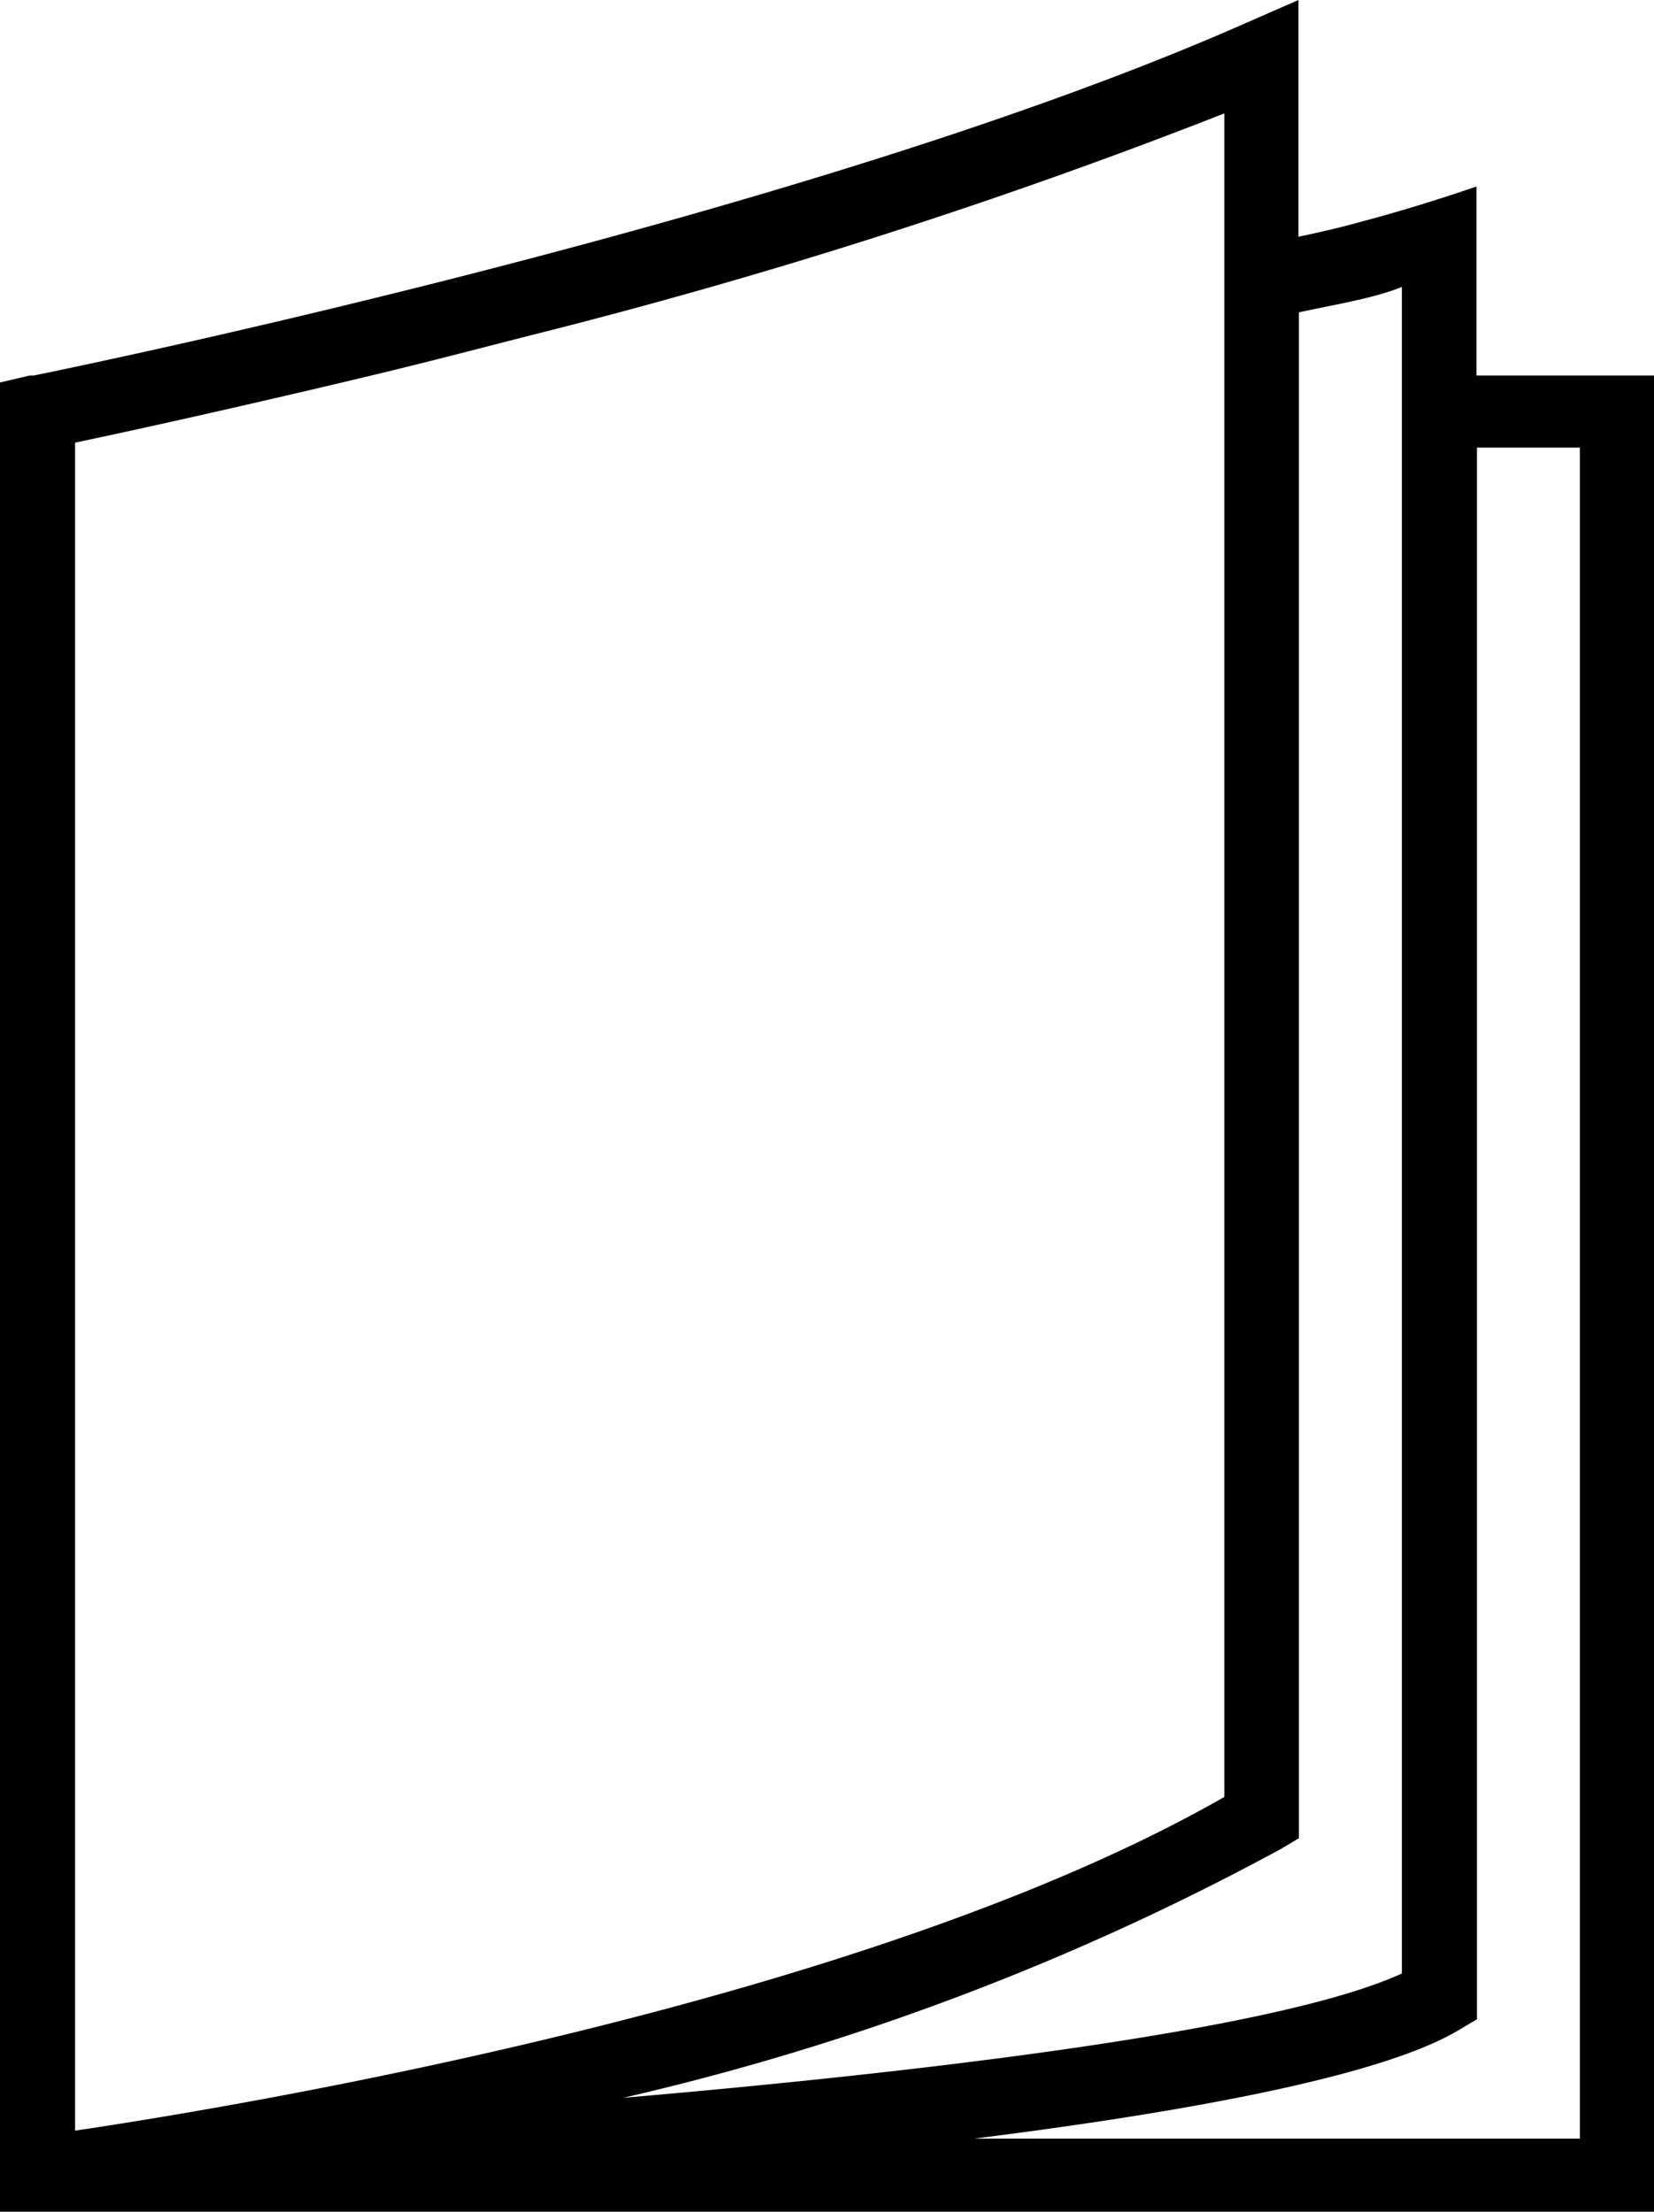
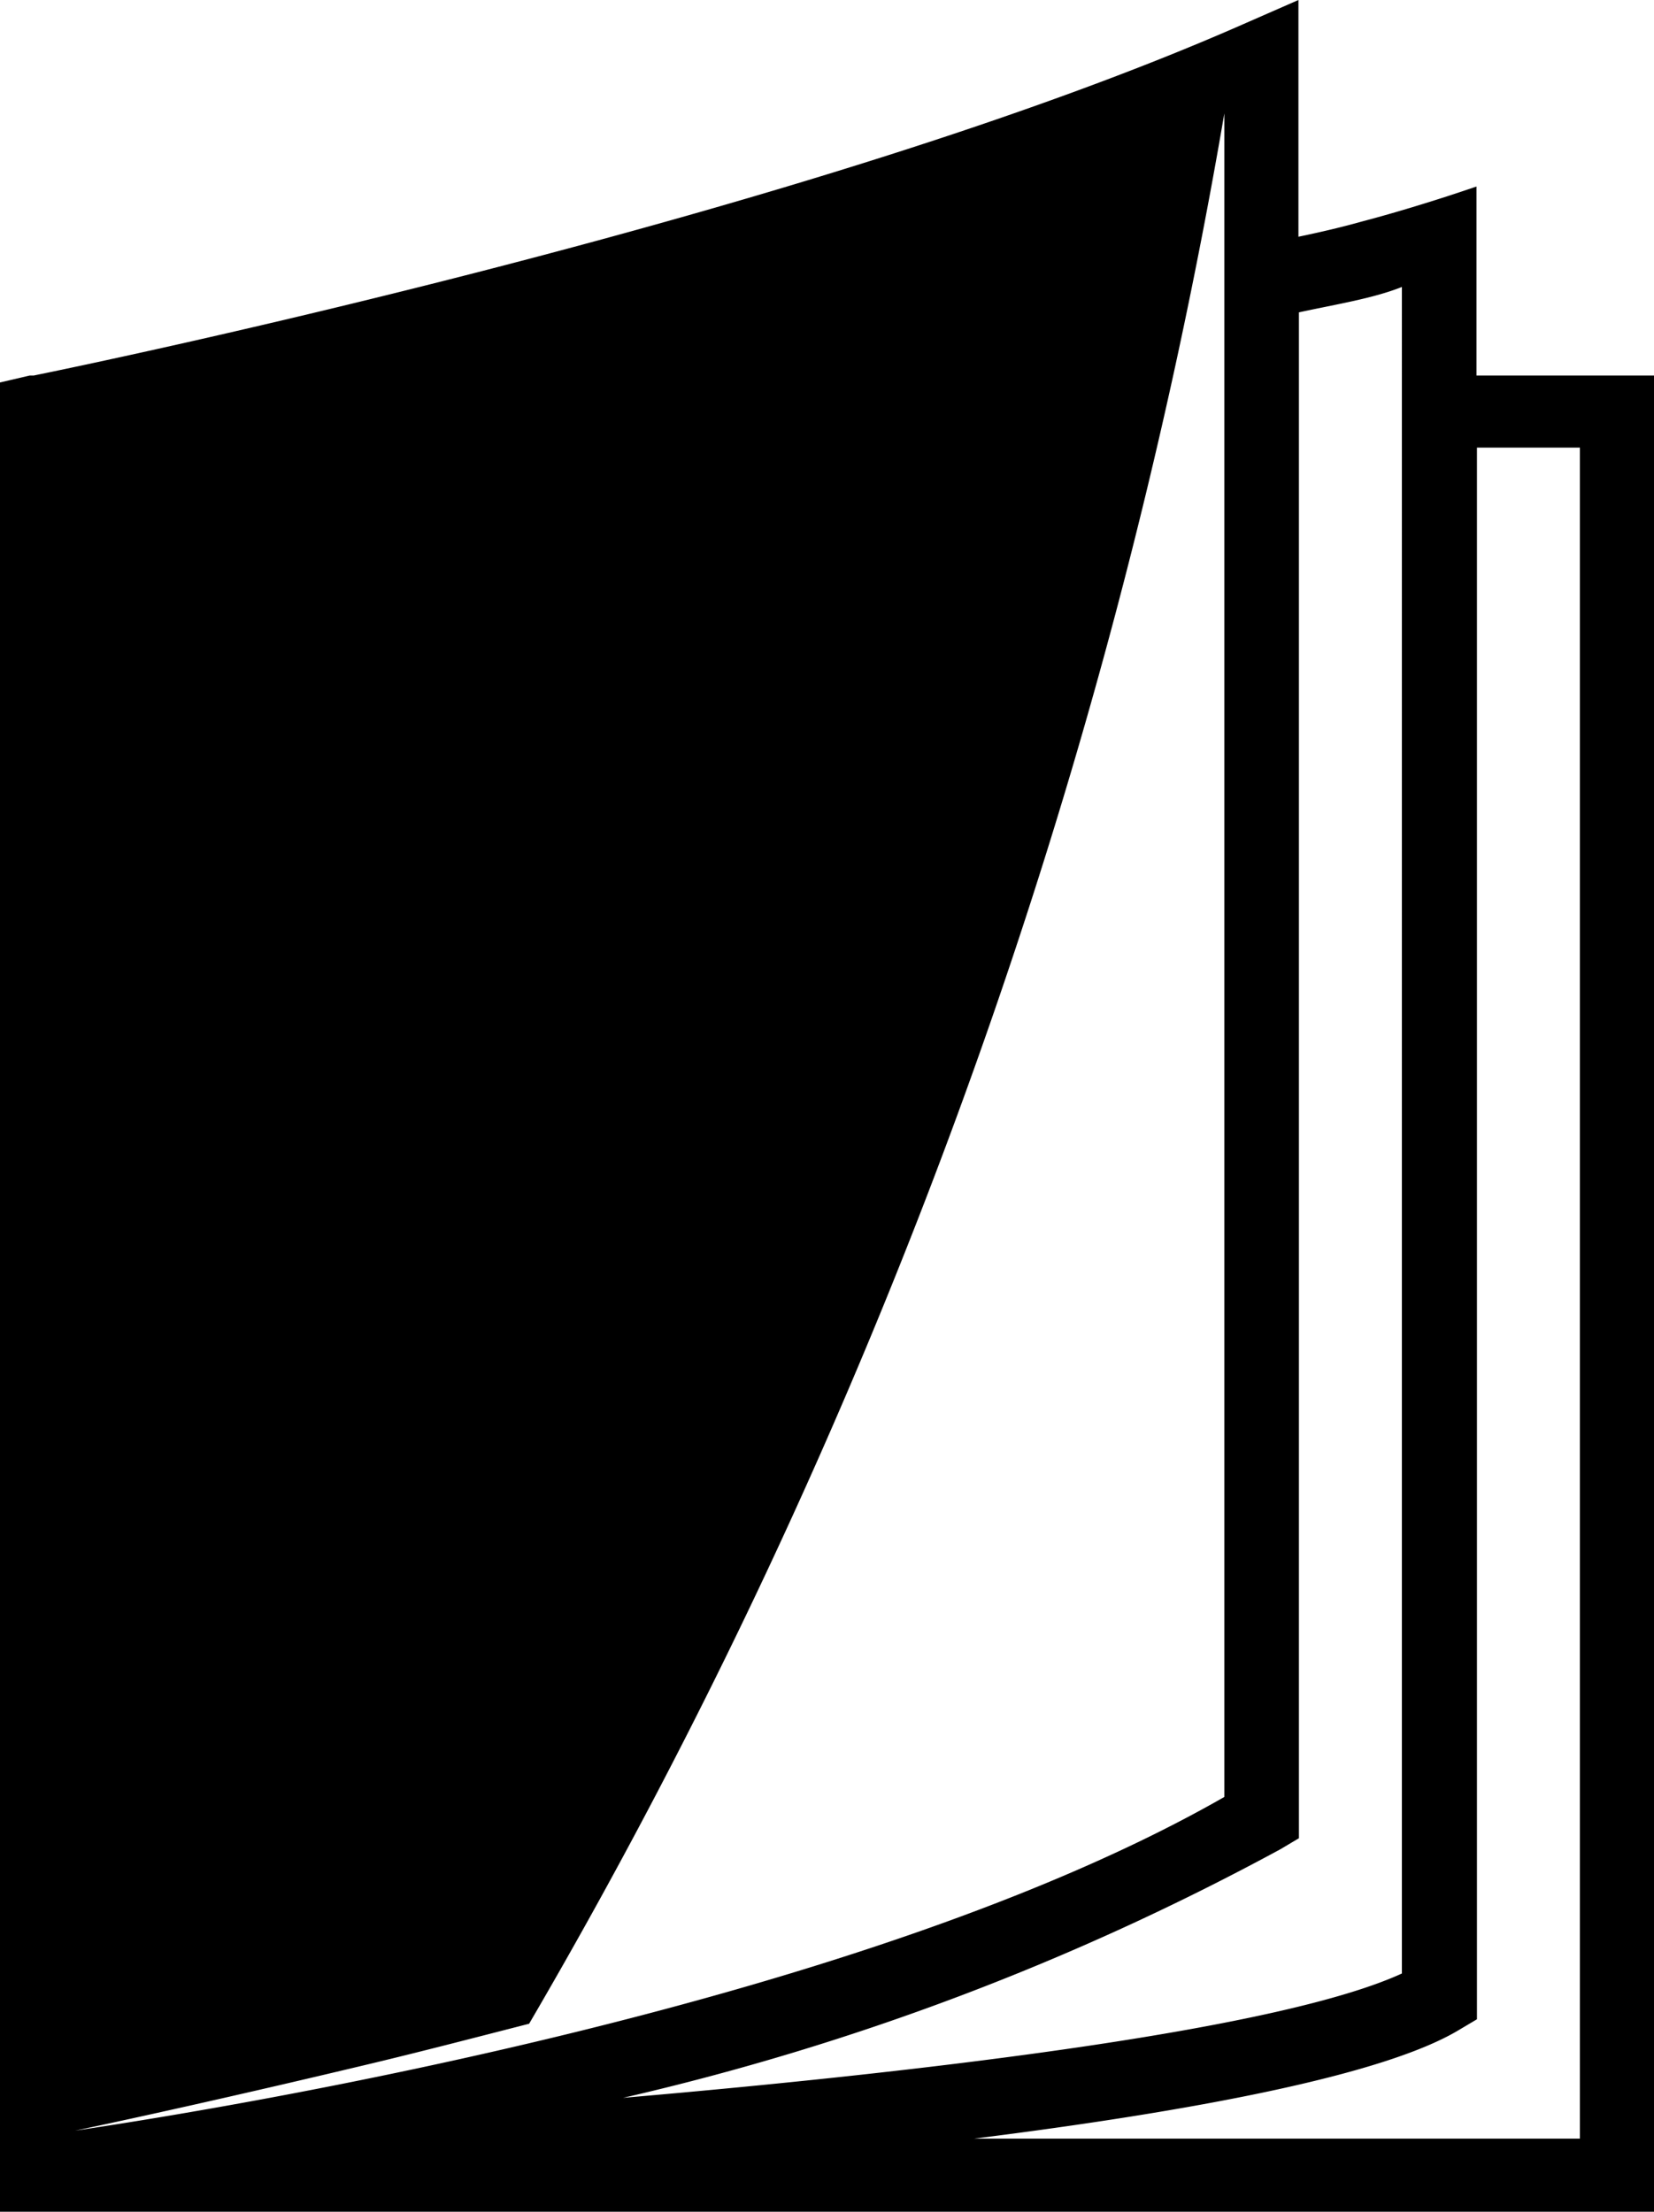
<svg xmlns="http://www.w3.org/2000/svg" id="Calque_1" data-name="Calque 1" viewBox="0 0 33.26 44.47">
  <title>livret</title>
-   <path d="M29.69,7.54V3.75c-1.31.45-2.29.7-2.29.7h0c-.39.11-.81.21-1.29.31V0L25.06.46C16.33,4.32,1.81,7.32.68,7.55H.6L0,7.69V44.47H33.26V7.55H29.69Zm-1.5-1.77V39.68c-2.4,1.1-9.16,1.94-15.66,2.5a52.28,52.28,0,0,0,13.22-5l.37-.22V6.28C26.91,6.11,27.61,6,28.19,5.77ZM24.62,2.28V36.13c-7.21,4.13-19.75,6.21-23.11,6.71V8.9c1-.21,3.2-.69,6-1.36,1-.24,2-.5,3.13-.79A114.25,114.25,0,0,0,24.62,2.28ZM31.77,43H19.59c4.38-.55,8.22-1.27,9.74-2.18l.37-.22V9h2.07Z" />
+   <path d="M29.69,7.54V3.75c-1.31.45-2.29.7-2.29.7h0c-.39.11-.81.21-1.29.31V0L25.06.46C16.33,4.32,1.81,7.32.68,7.55H.6L0,7.69V44.47H33.26V7.55H29.69Zm-1.5-1.77V39.68c-2.4,1.1-9.16,1.94-15.66,2.5a52.28,52.28,0,0,0,13.22-5l.37-.22V6.28C26.91,6.11,27.61,6,28.19,5.77ZM24.62,2.28V36.13c-7.21,4.13-19.75,6.21-23.11,6.71c1-.21,3.2-.69,6-1.36,1-.24,2-.5,3.13-.79A114.25,114.25,0,0,0,24.62,2.28ZM31.77,43H19.59c4.38-.55,8.22-1.27,9.74-2.18l.37-.22V9h2.07Z" />
</svg>